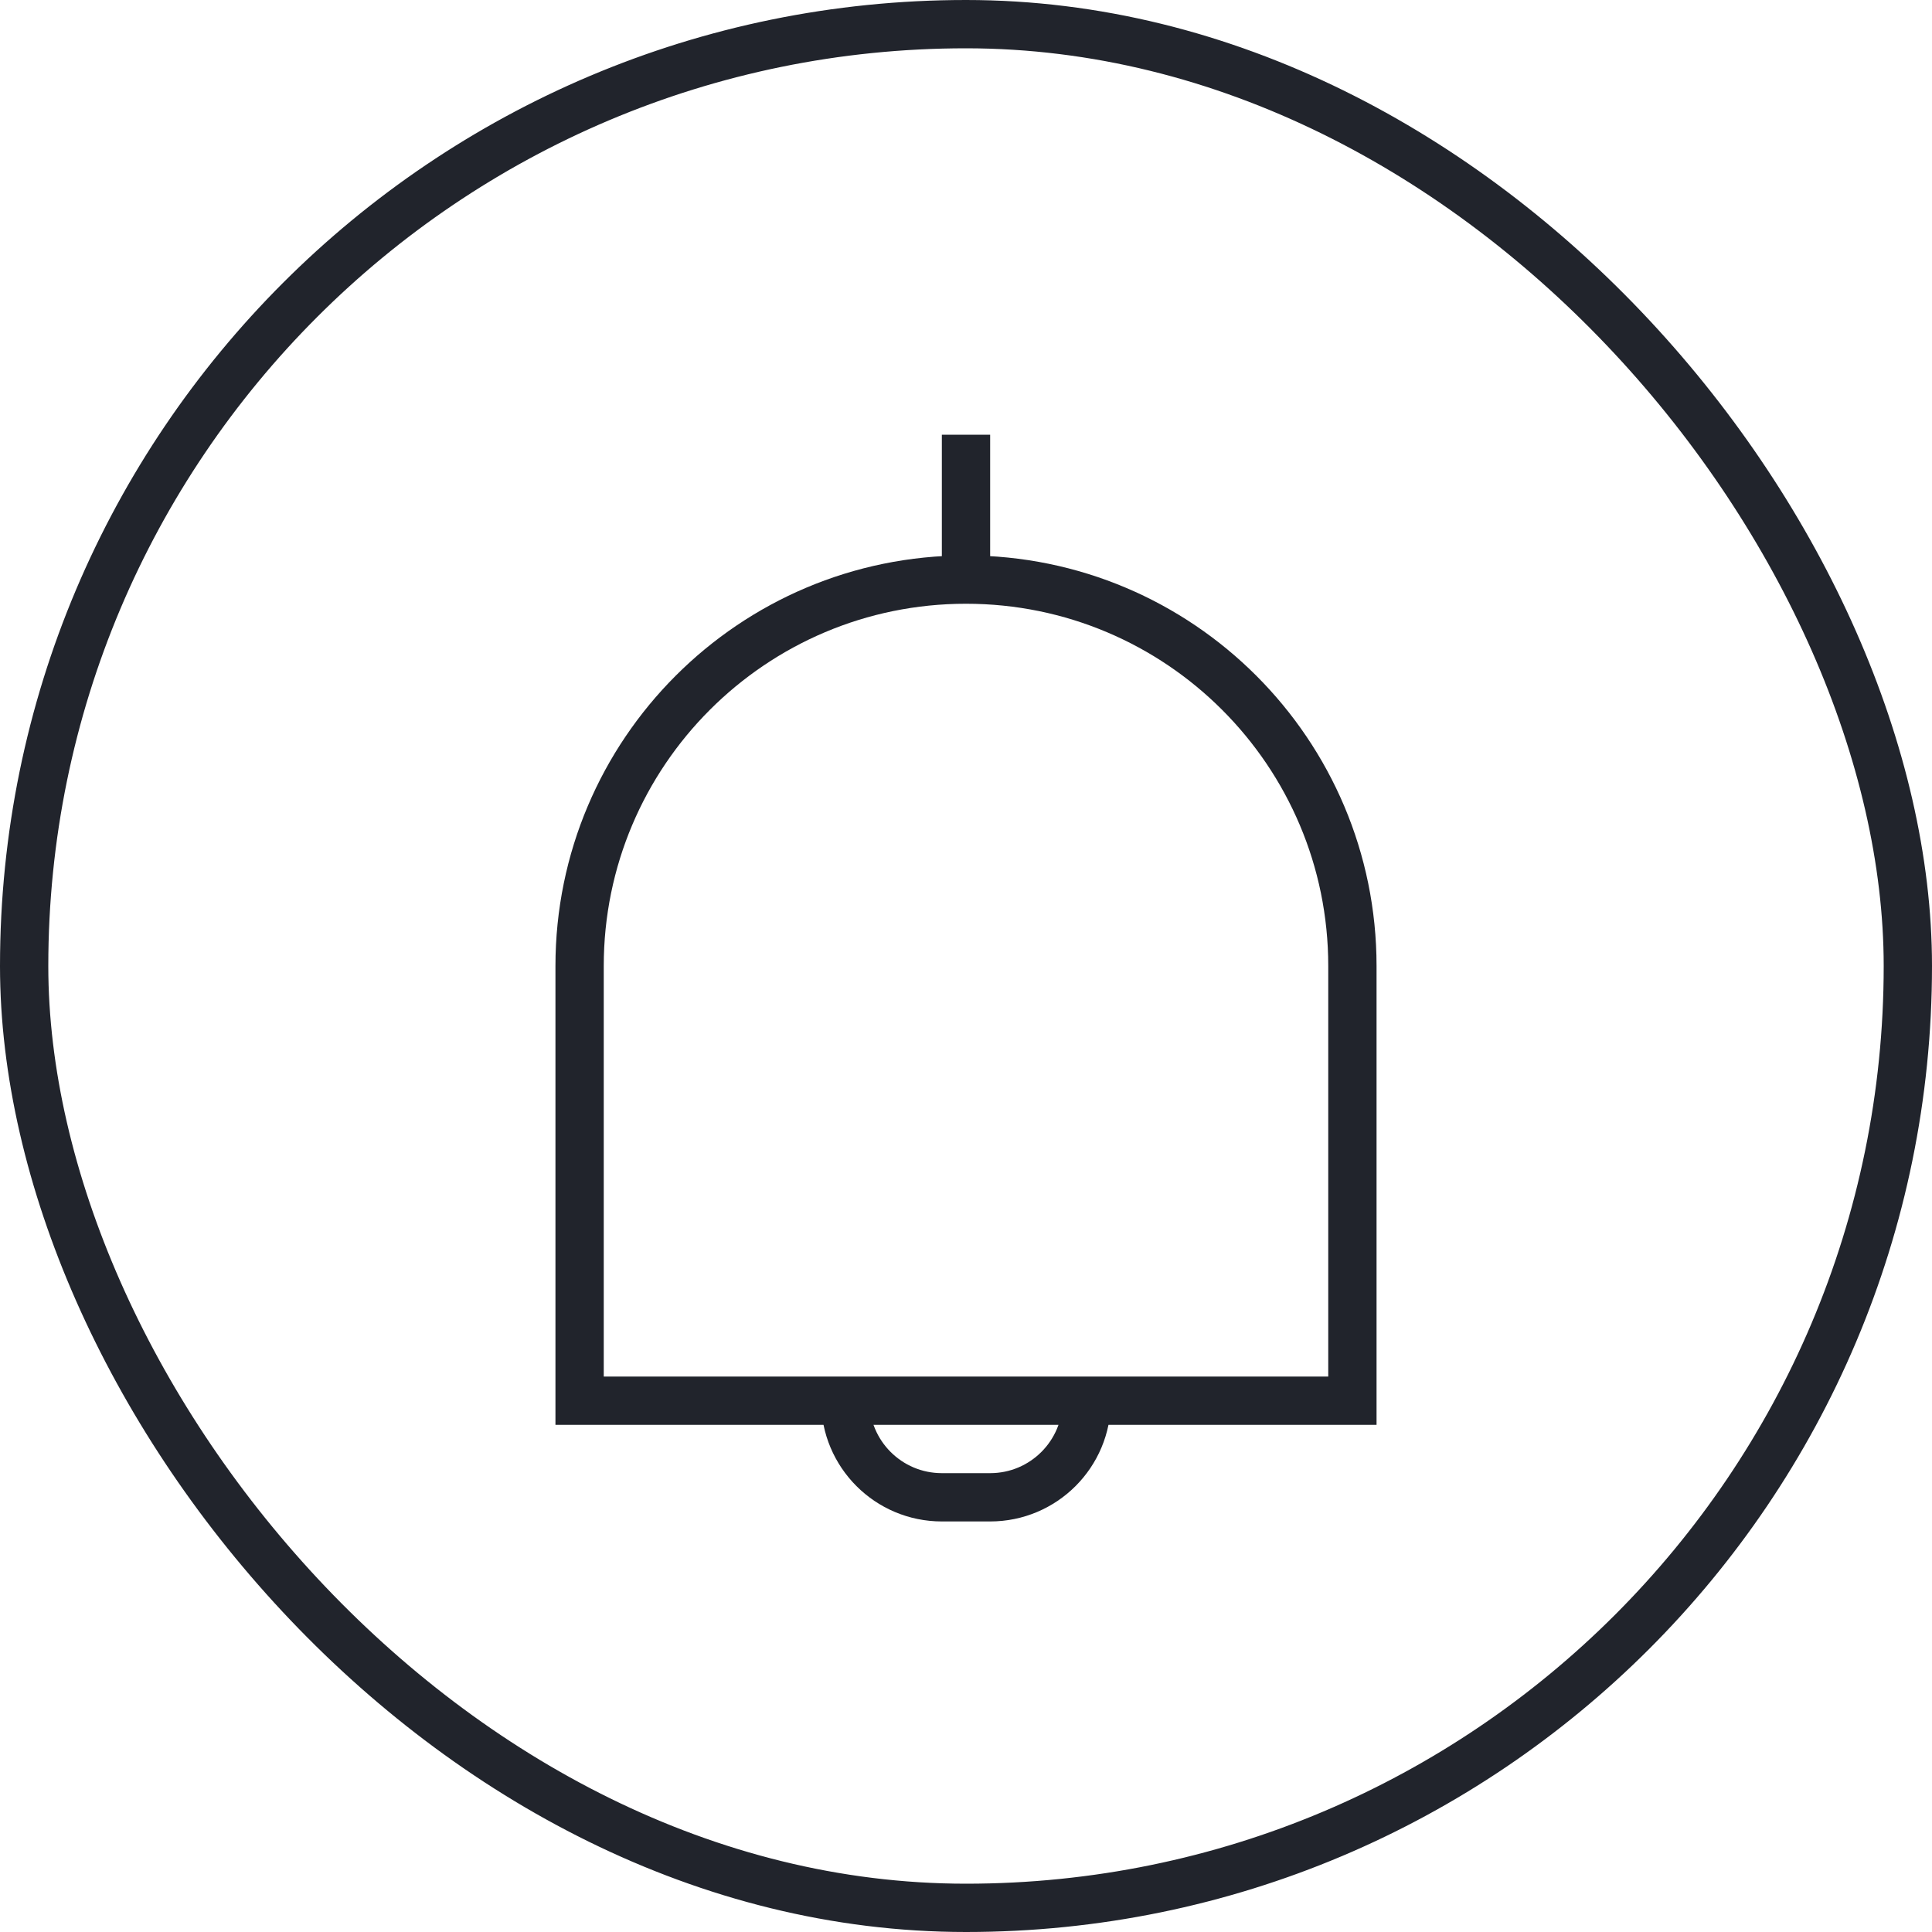
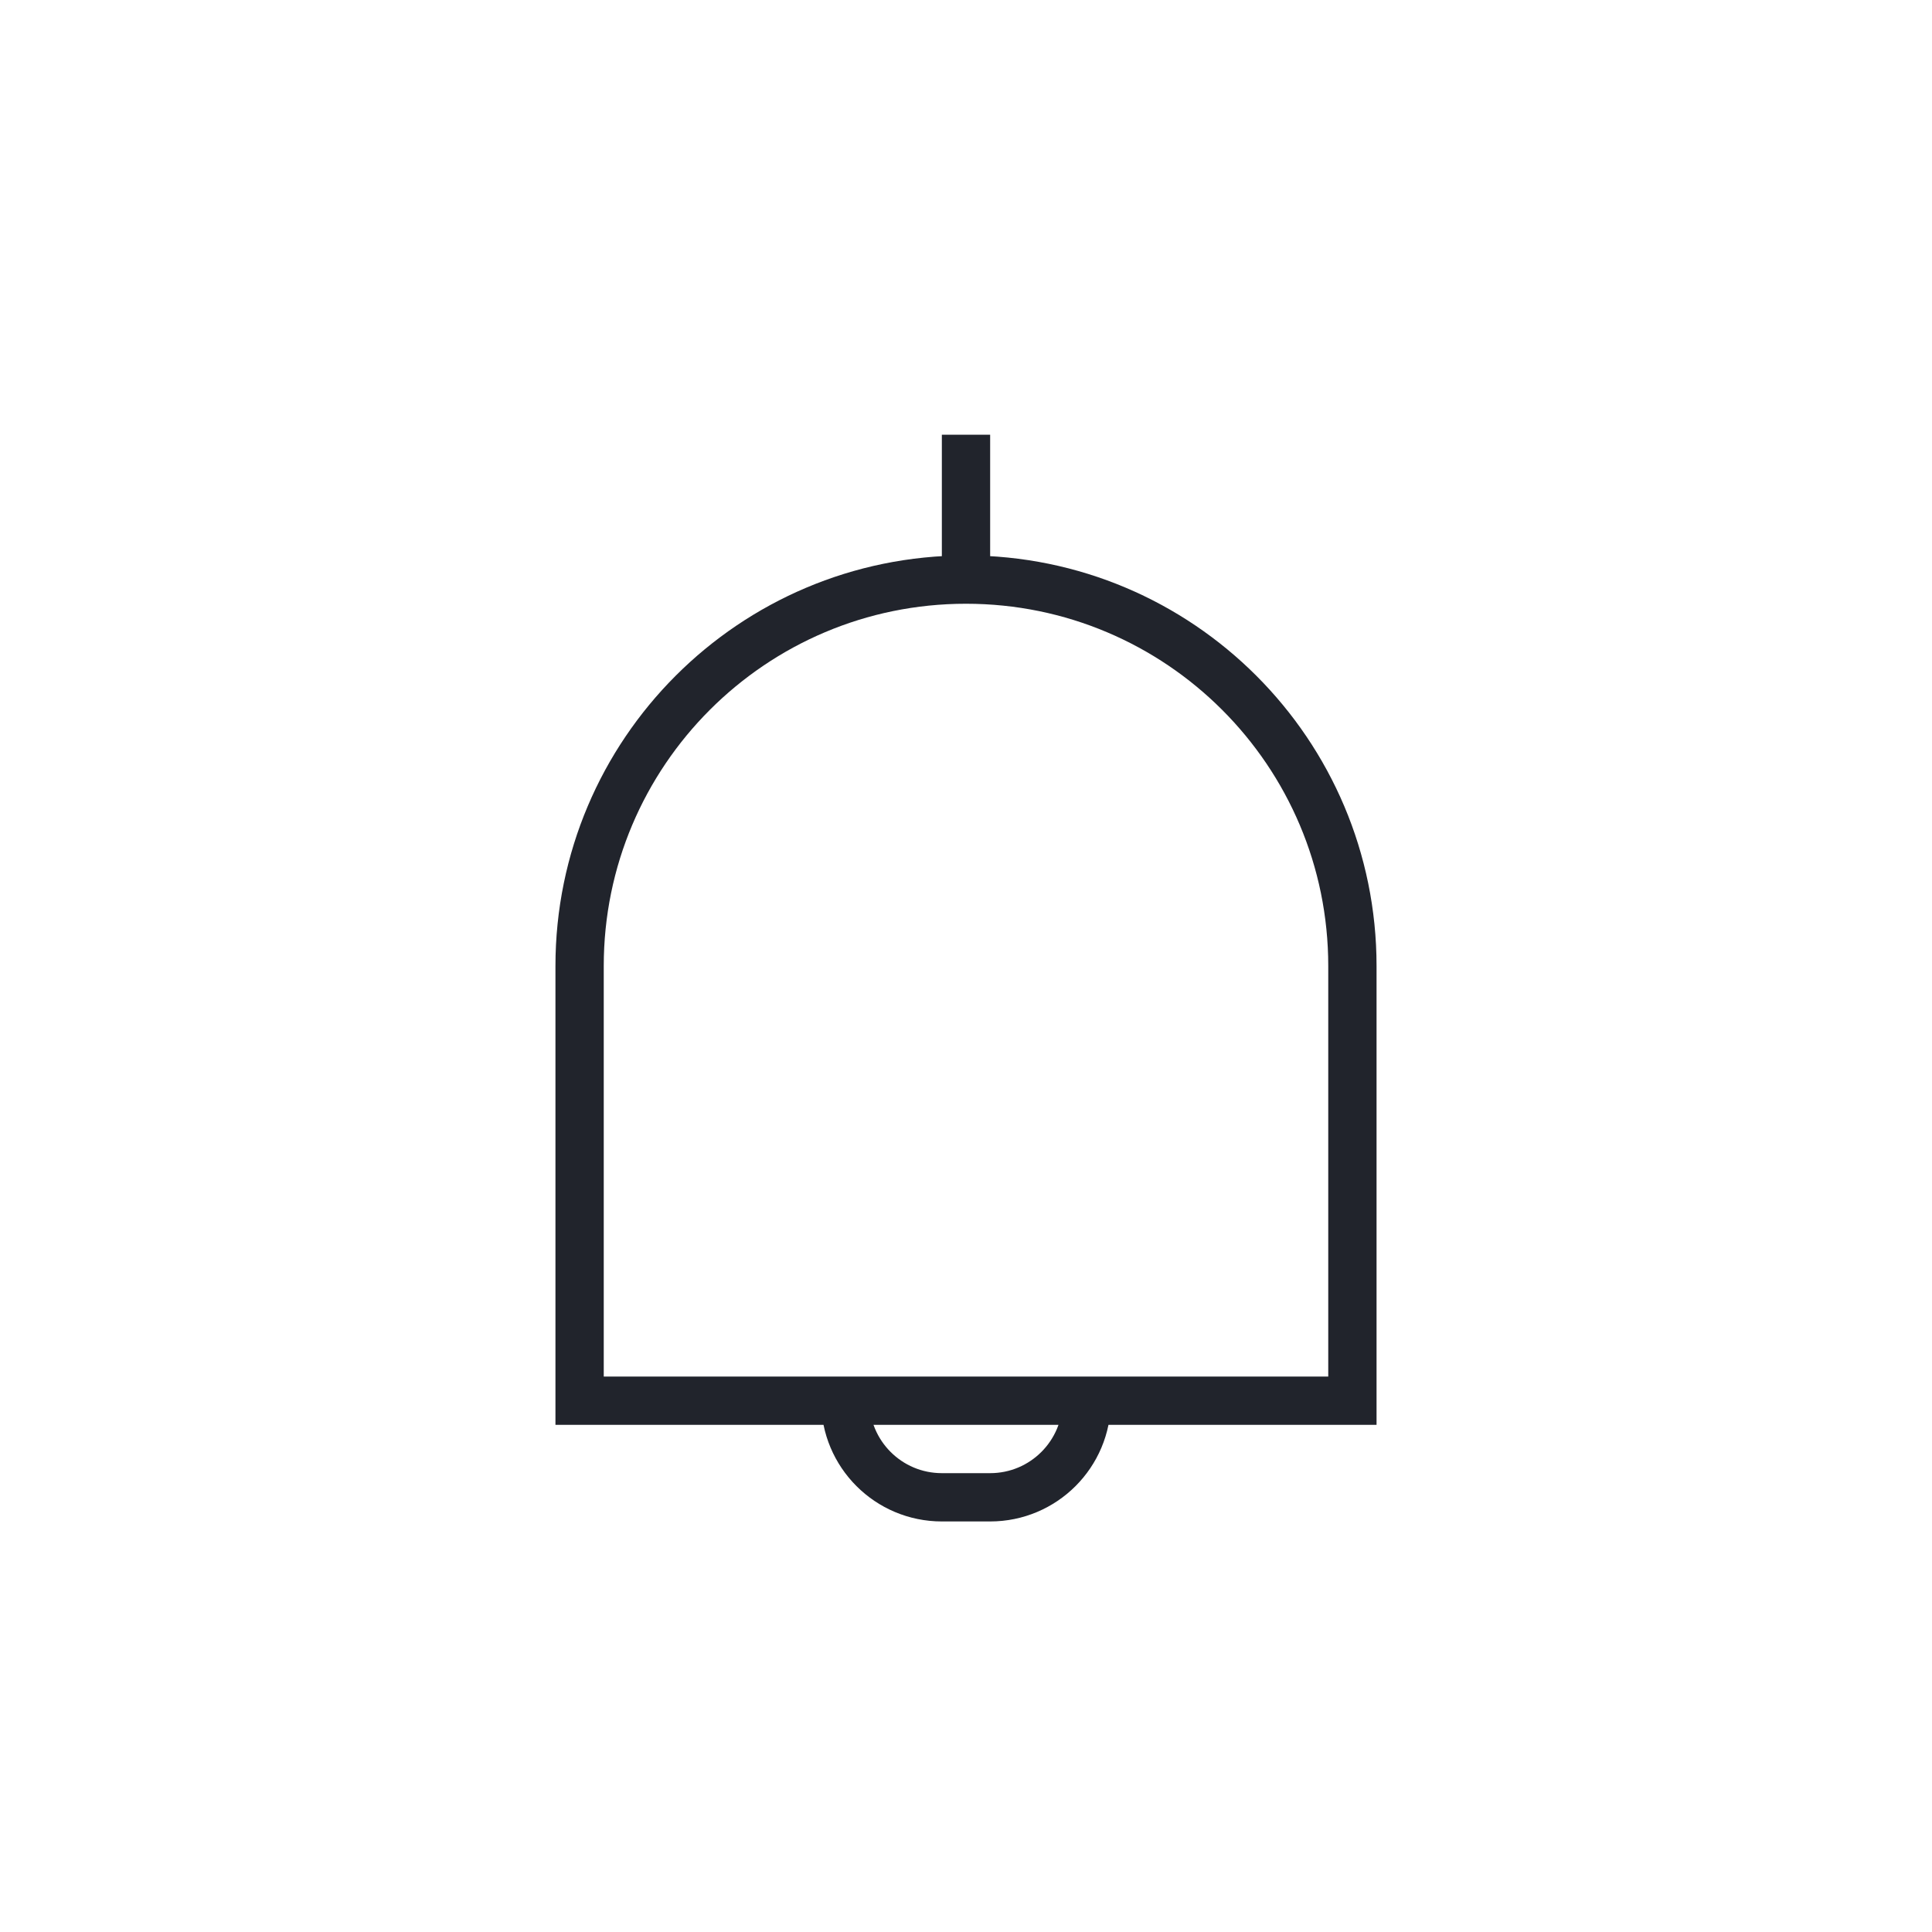
<svg xmlns="http://www.w3.org/2000/svg" width="40" height="40" viewBox="0 0 40 40" fill="none">
-   <rect x="0.5" y="0.5" width="39" height="39" rx="19.5" stroke="#21242C" />
  <path d="M20 9V12M22.5 29H25H28V20C28 15.582 24.418 12 20 12V12C15.582 12 12 15.582 12 20V29H15H17.5M22.5 29H20H17.5M22.5 29V29C22.5 30.105 21.605 31 20.5 31H19.5C18.395 31 17.5 30.105 17.5 29V29" stroke="#21242C" />
</svg>